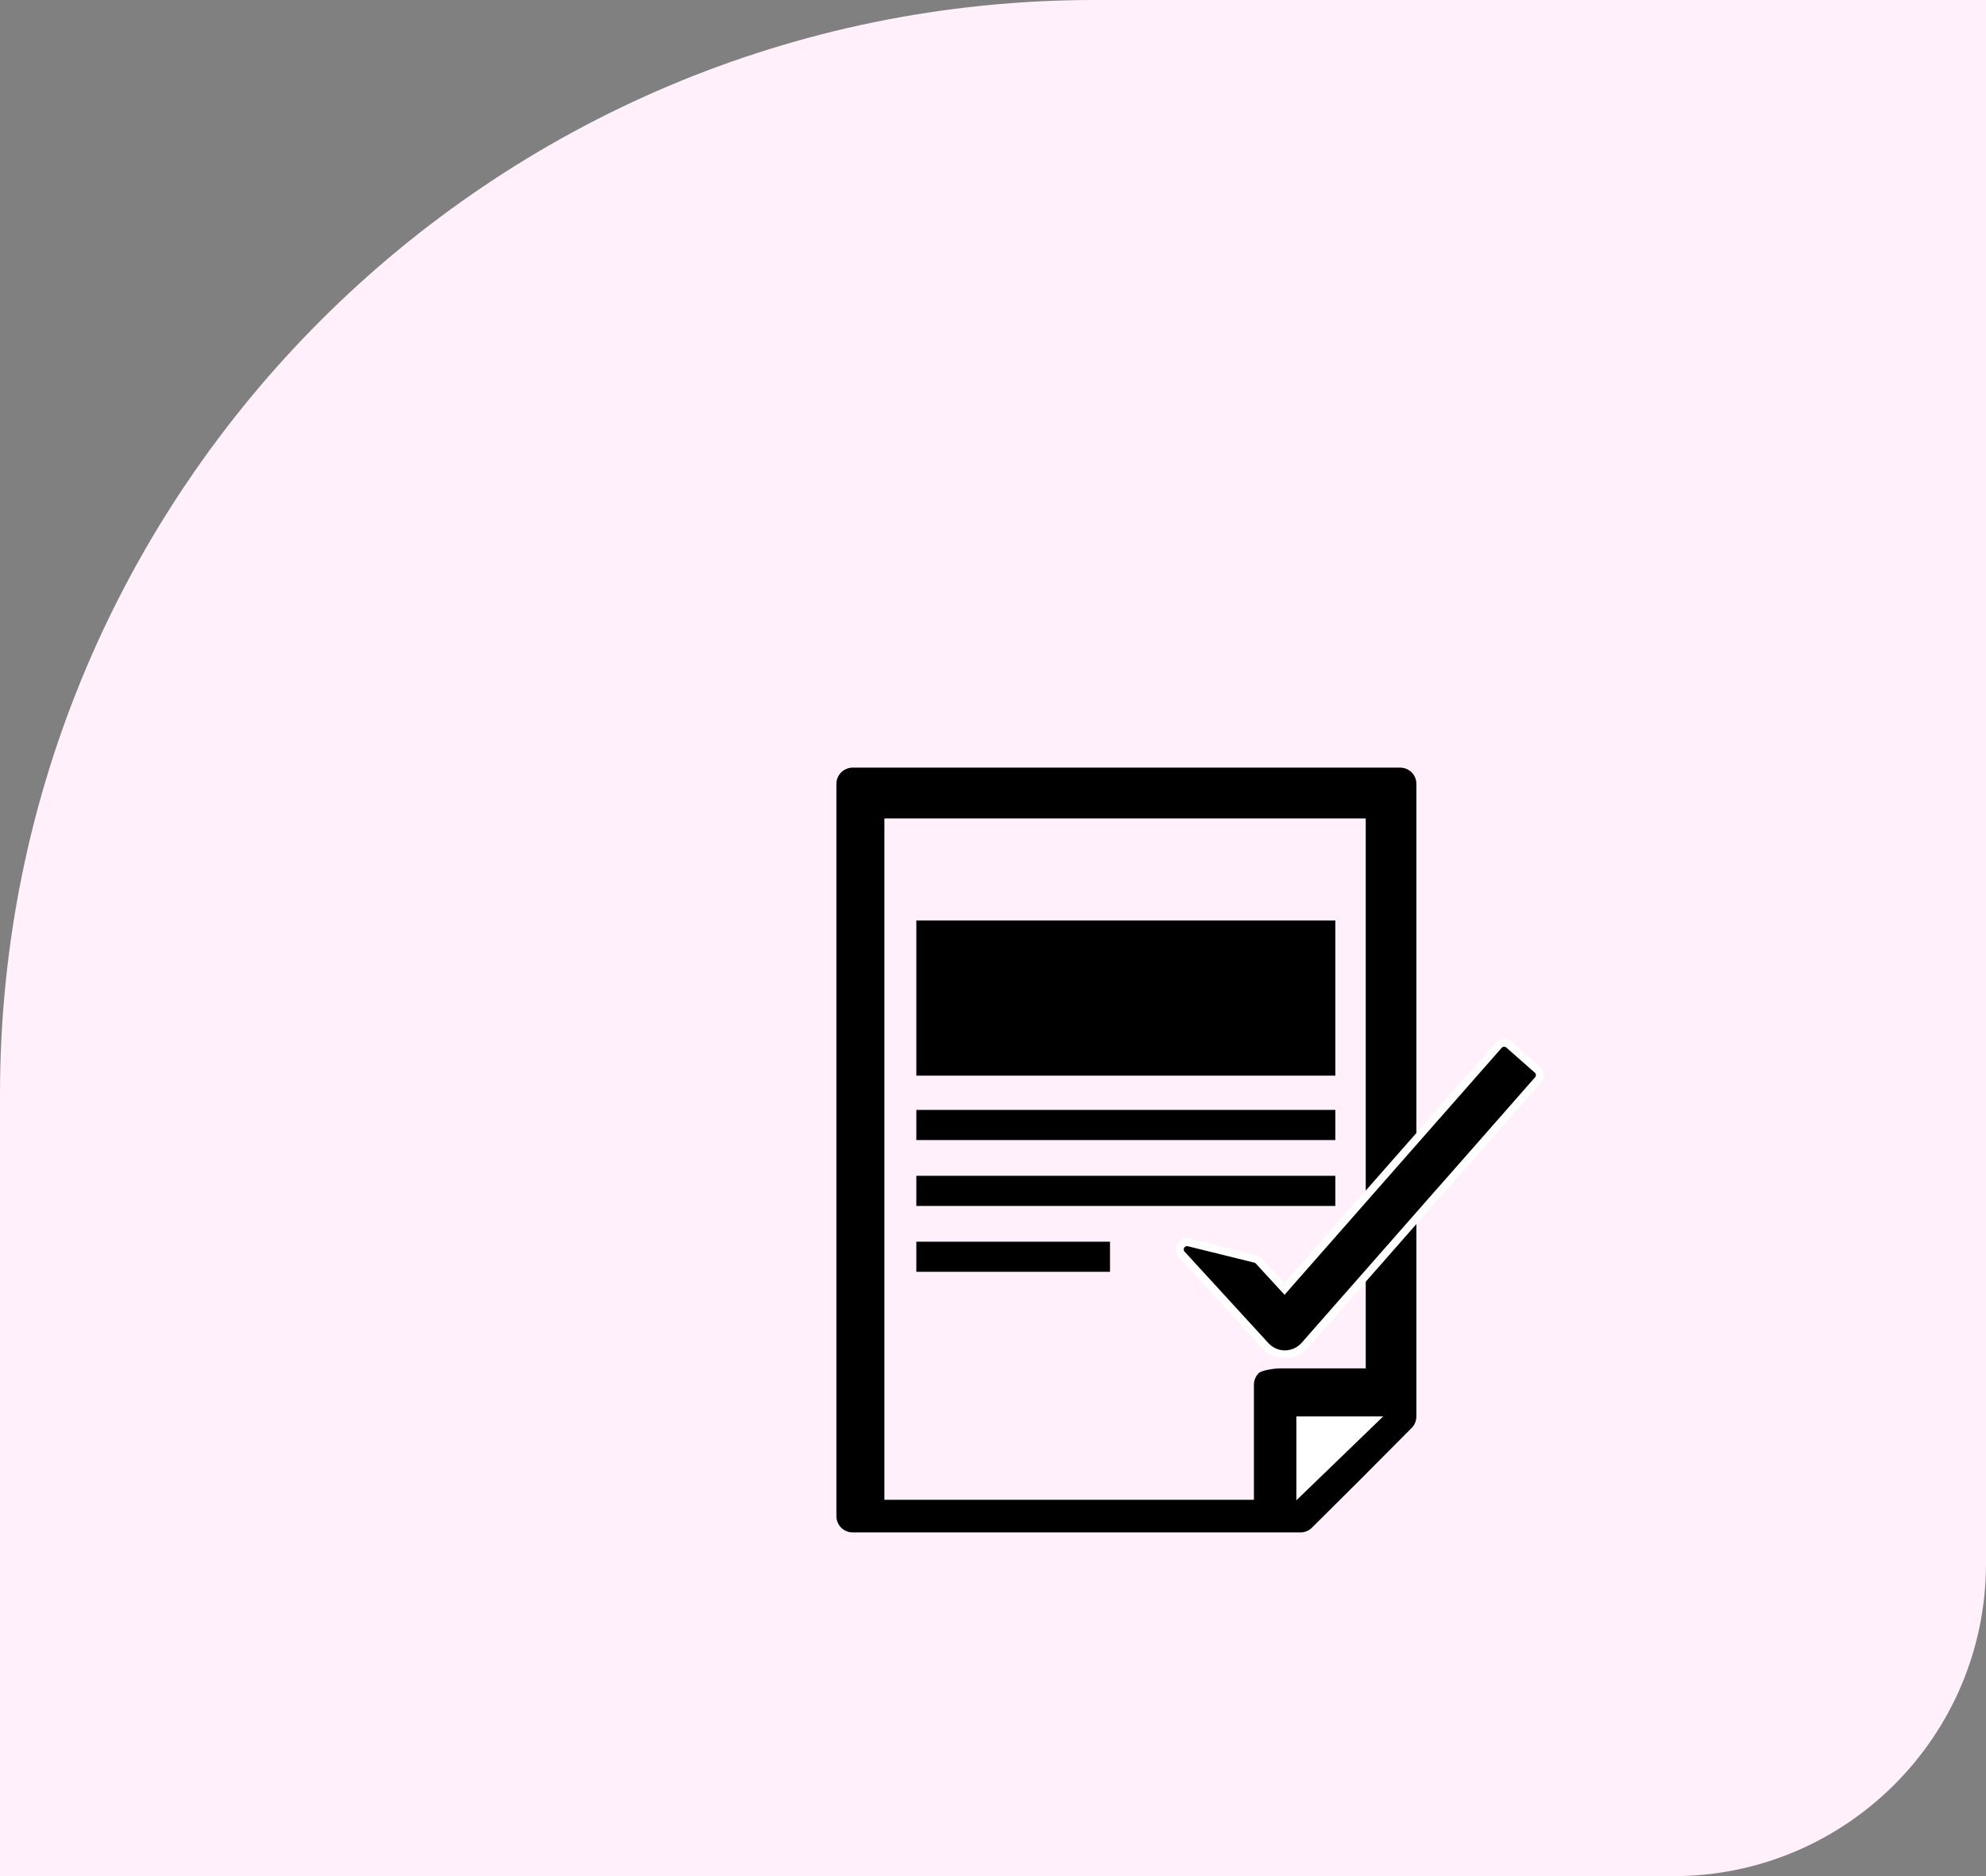
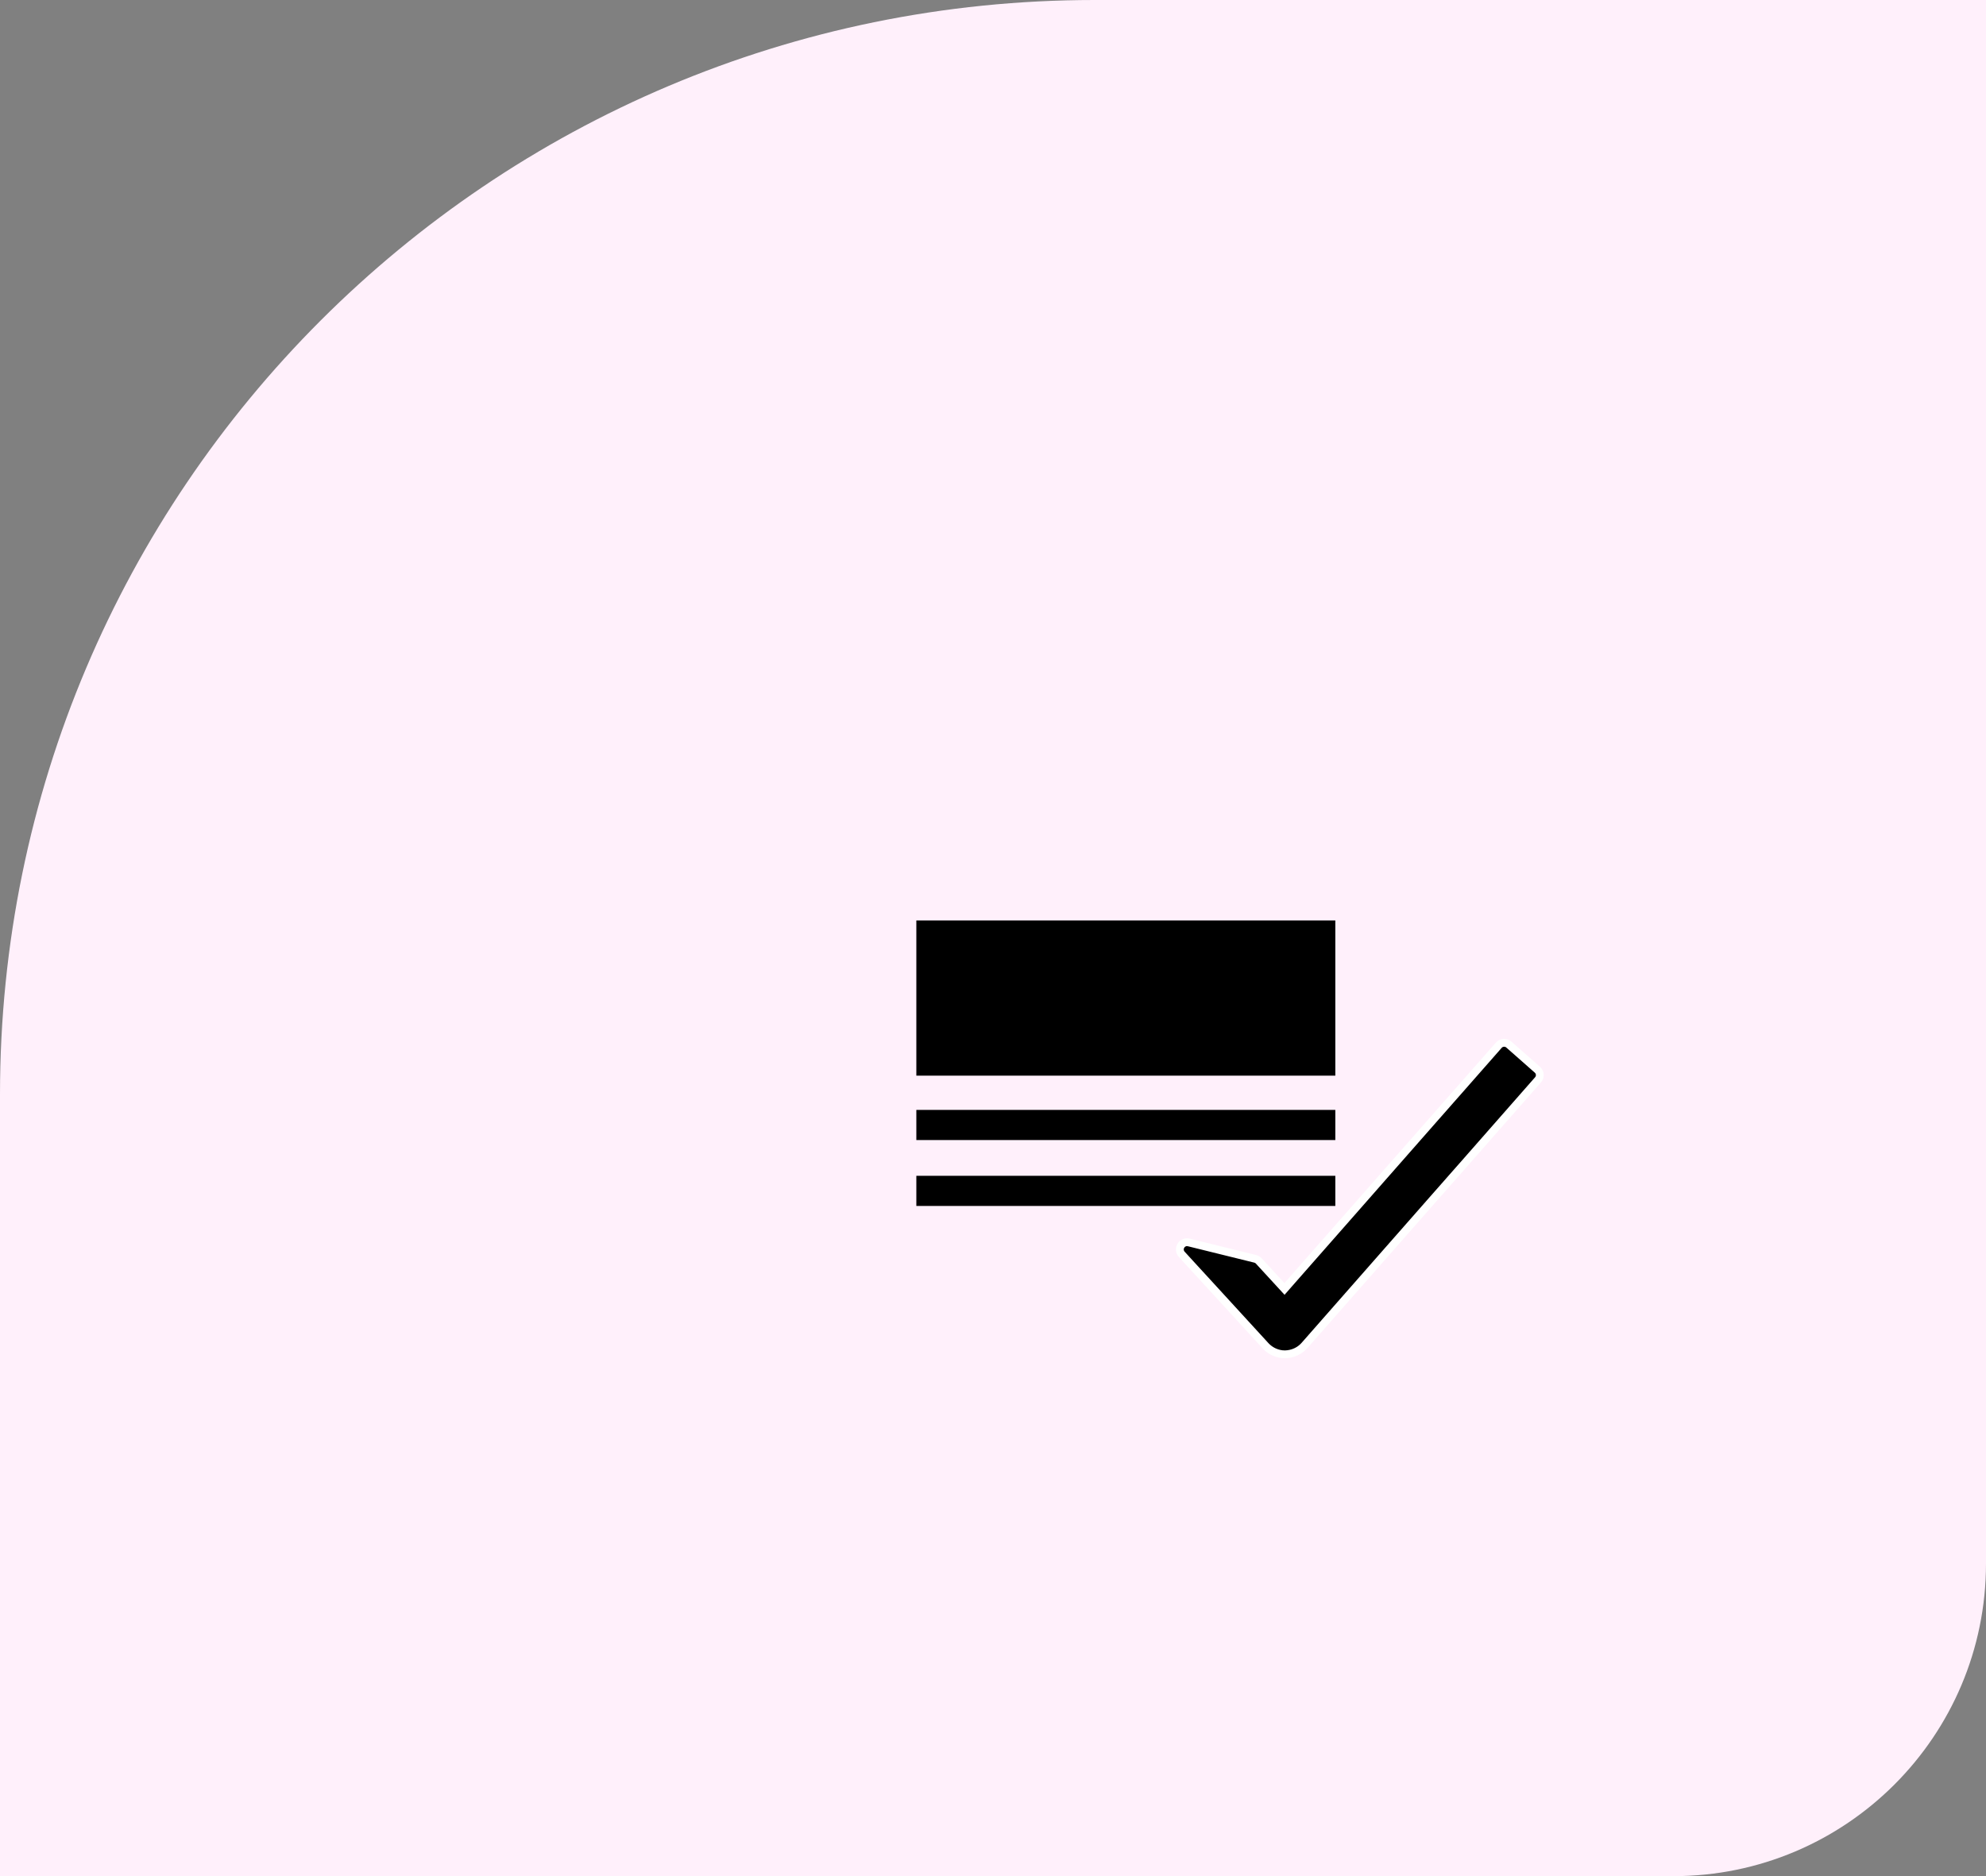
<svg xmlns="http://www.w3.org/2000/svg" version="1.1" id="Layer_1" x="0px" y="0px" width="127px" height="120px" viewBox="0 0 127 120" enable-background="new 0 0 127 120" xml:space="preserve">
  <rect x="0" y="0" width="127" height="120" fill="#808080" stroke="none" />
  <path fill="#FFF0FB" d="M70,0h57v100c0,11.046-8.954,20-20,20H0V70C0,31.34,31.34,0,70,0z" />
  <g>
    <g>
      <g>
        <polygon fill="#FFFFFF" points="77.738,80.925 78.327,80.255 77.125,80.255    " />
-         <polygon fill="#FFFFFF" points="82.898,95.963 88.454,90.594 82.898,90.594    " />
        <g>
-           <path d="M87.336,87.52h-5.481c-0.274,0-1.169,0.11-1.363,0.305s-0.307,0.463-0.307,0.738v7.363h-23.63V52.349h30.781v23.516      l3.239-3.759V50.141c0-0.275-0.106-0.544-0.301-0.739c-0.194-0.194-0.464-0.305-0.738-0.305H54.529      c-0.276,0-0.543,0.111-0.738,0.305c-0.194,0.194-0.306,0.463-0.306,0.739v46.83c0,0.274,0.111,0.545,0.306,0.739      s0.462,0.305,0.738,0.305H83.16c0.273,0,0.541-0.108,0.733-0.303l3.217-3.199l0.004-0.006l3.16-3.177      c0.194-0.194,0.301-0.463,0.301-0.736V72.027l-3.239,3.45V87.52L87.336,87.52z M82.898,95.963v-5.369h5.556L82.898,95.963z" />
-         </g>
+           </g>
      </g>
      <rect x="58.598" y="58.872" width="26.793" height="9.927" />
      <rect x="58.598" y="70.99" width="26.793" height="1.928" />
      <rect x="58.598" y="75.205" width="26.793" height="1.928" />
-       <rect x="58.598" y="79.42" width="12.385" height="1.925" />
    </g>
    <path stroke="#FFFFFF" stroke-width="0.5" stroke-miterlimit="10" d="M98.31,68.418l-1.819-1.604   c-0.084-0.075-0.192-0.115-0.304-0.115L96.158,66.7c-0.123,0.007-0.236,0.063-0.317,0.156l-2.303,2.62l-1.854,2.106l-3.475,3.953   l-1.537,1.75l-1.638,1.863l-2.373,2.699l-0.521,0.595l-0.546-0.595l-1.097-1.193c-0.061-0.068-0.14-0.116-0.229-0.138l-4.249-1.049   l-0.11-0.015c-0.16,0-0.312,0.086-0.396,0.229c-0.104,0.175-0.081,0.396,0.058,0.547l0.817,0.893l0.667,0.726l3.877,4.232   c0.318,0.344,0.767,0.544,1.234,0.544c0.49-0.008,0.941-0.213,1.255-0.569l8.263-9.402l1.854-2.105l4.814-5.48   C98.521,68.876,98.502,68.586,98.31,68.418z" />
  </g>
</svg>